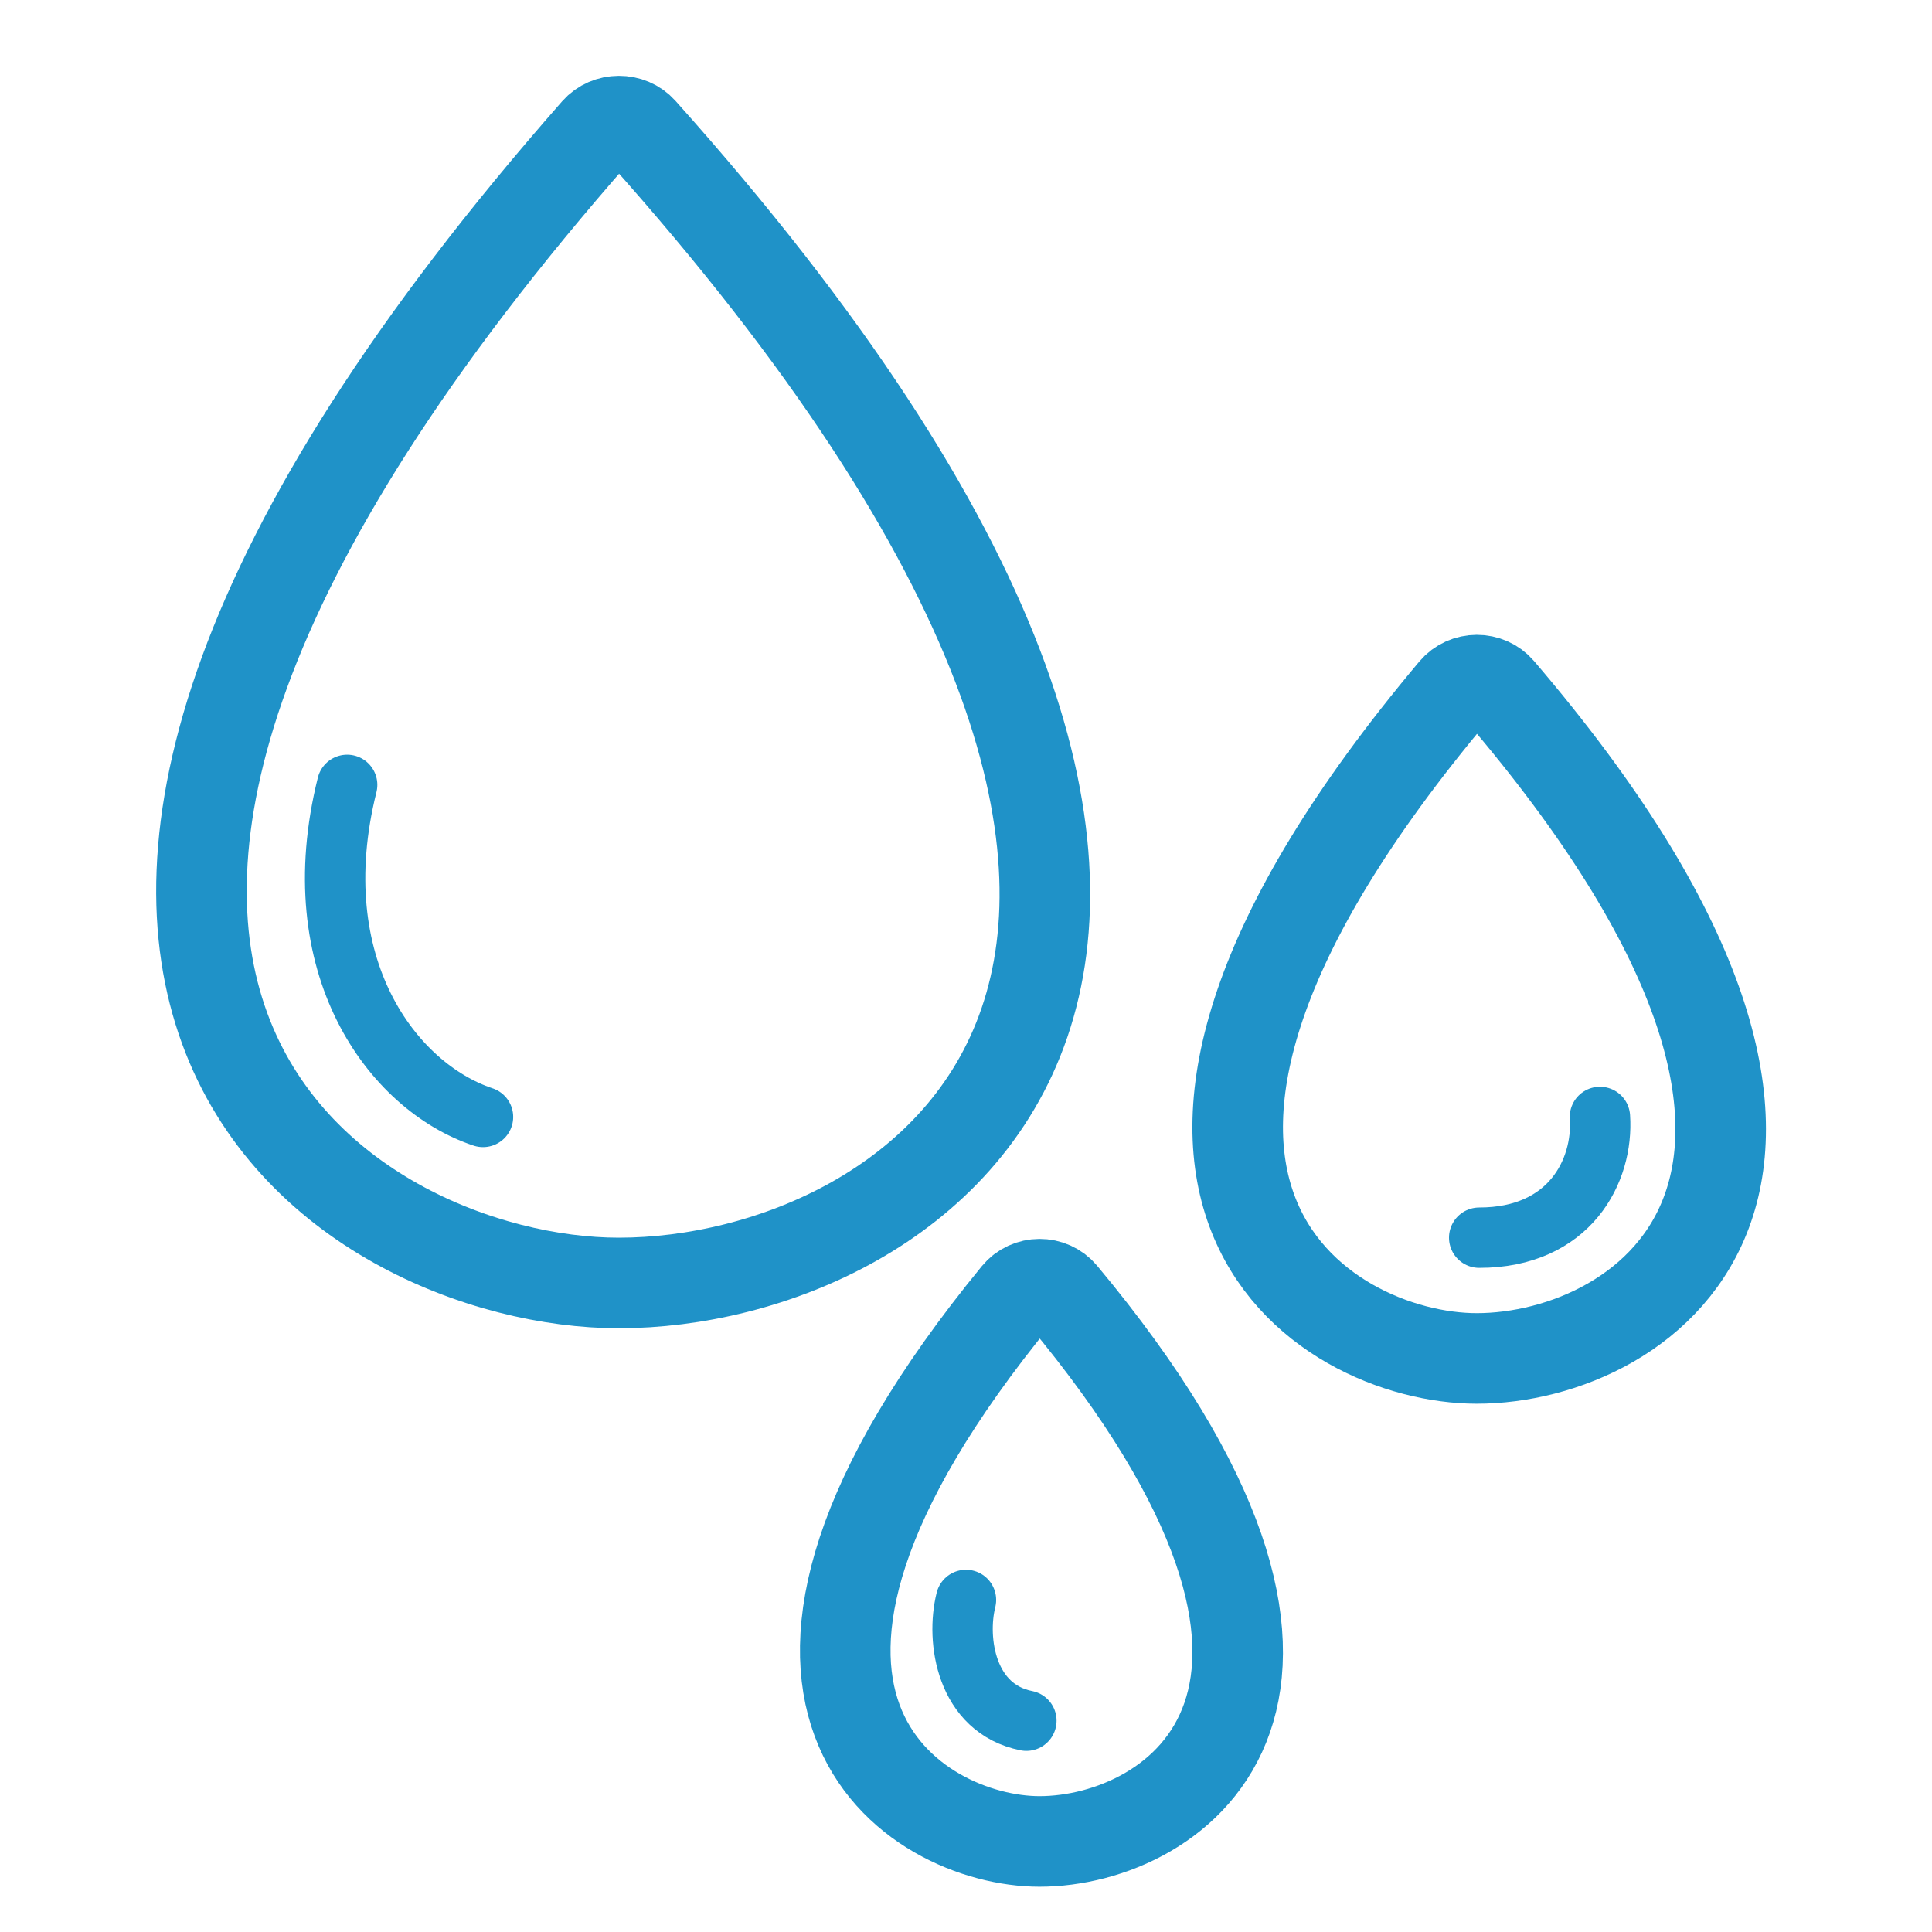
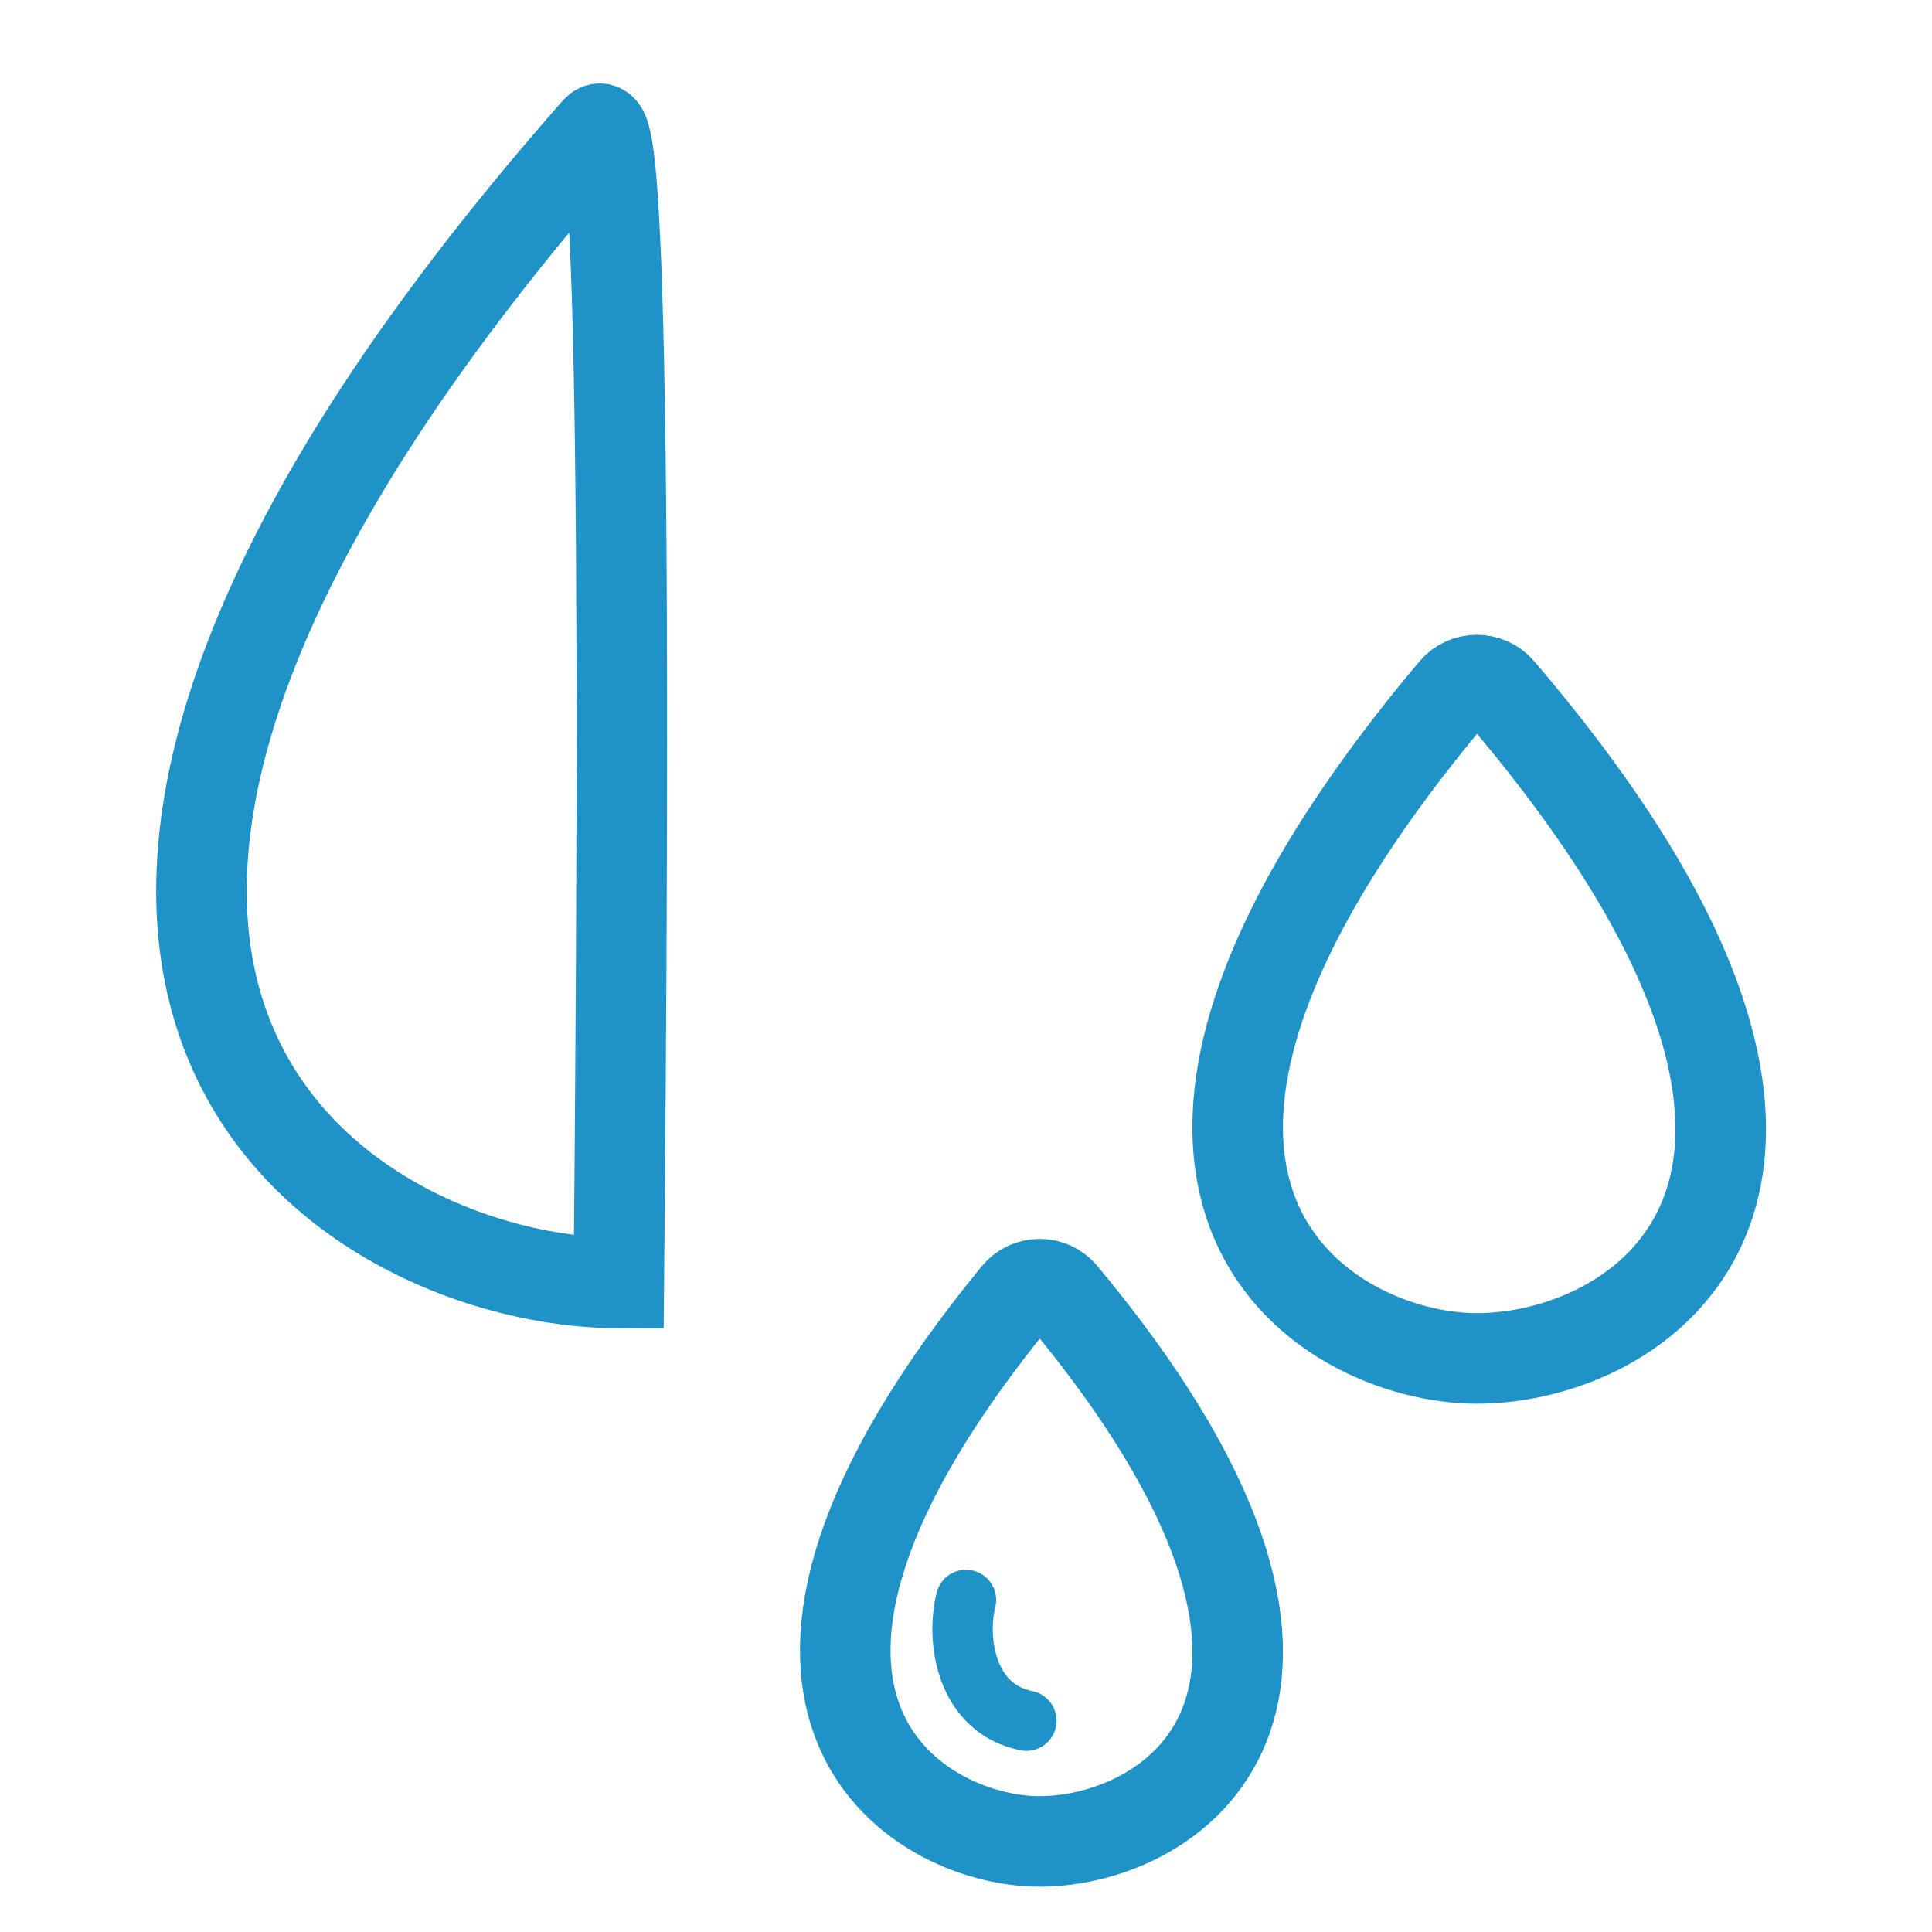
<svg xmlns="http://www.w3.org/2000/svg" width="64" height="64" viewBox="0 0 64 64" fill="none">
-   <path d="M20.499 42.5C30.401 42.5 46.184 32.206 21.258 4.34C20.863 3.899 20.138 3.902 19.747 4.347C-5.168 32.695 11.588 42.5 20.499 42.5Z" stroke="#1F92C8" stroke-width="3" stroke-linecap="round" />
+   <path d="M20.499 42.5C20.863 3.899 20.138 3.902 19.747 4.347C-5.168 32.695 11.588 42.5 20.499 42.5Z" stroke="#1F92C8" stroke-width="3" stroke-linecap="round" />
  <path d="M48.918 45C54.545 45 63.489 39.022 49.676 22.872C49.284 22.413 48.554 22.416 48.166 22.878C34.364 39.305 43.853 45 48.918 45Z" stroke="#1F92C8" stroke-width="3" stroke-linecap="round" />
  <path d="M34.433 61C38.986 61 46.21 56.104 35.192 42.89C34.801 42.421 34.068 42.425 33.682 42.897C22.673 56.335 30.335 61 34.433 61Z" stroke="#1F92C8" stroke-width="3" stroke-linecap="round" />
-   <path d="M11.5 26C10.001 32 13 36 16 37" stroke="#1F92C8" stroke-width="2" stroke-linecap="round" />
-   <path d="M53 37C53.121 38.783 52 41 49 41" stroke="#1F92C8" stroke-width="2" stroke-linecap="round" />
  <path d="M31.999 53C31.666 54.333 32 56.6 34 57" stroke="#1F92C8" stroke-width="2" stroke-linecap="round" />
</svg>